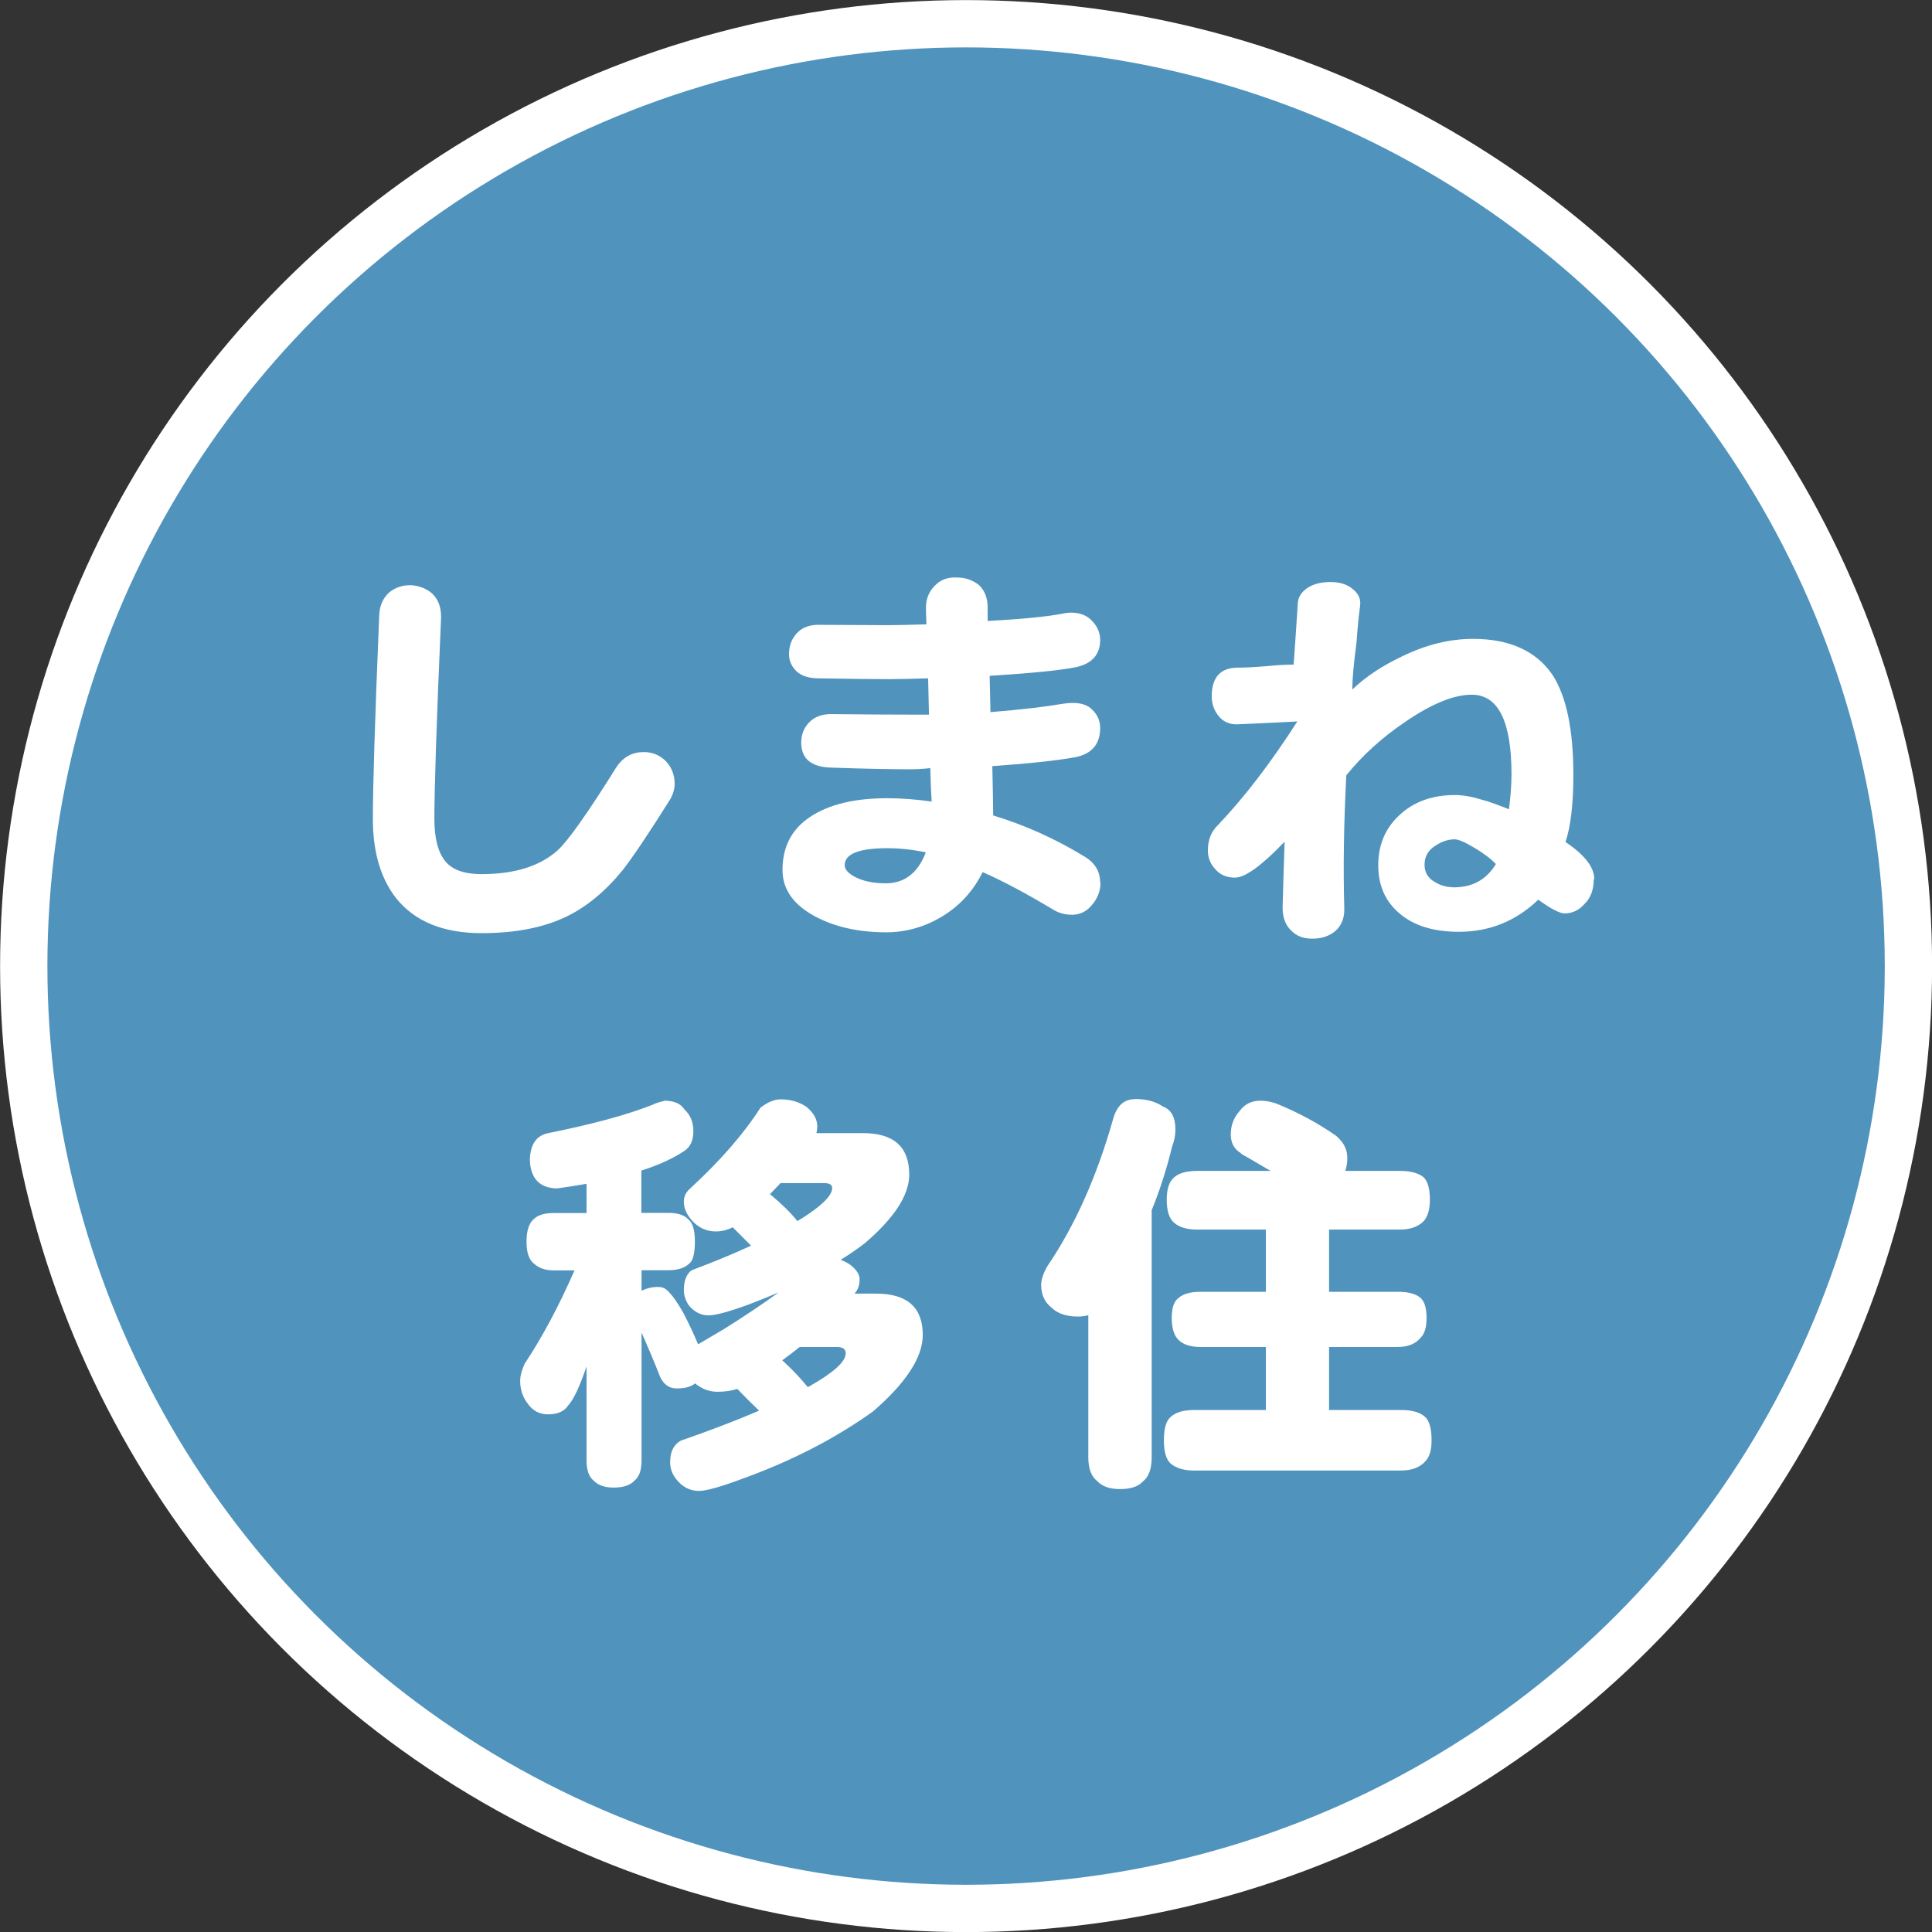
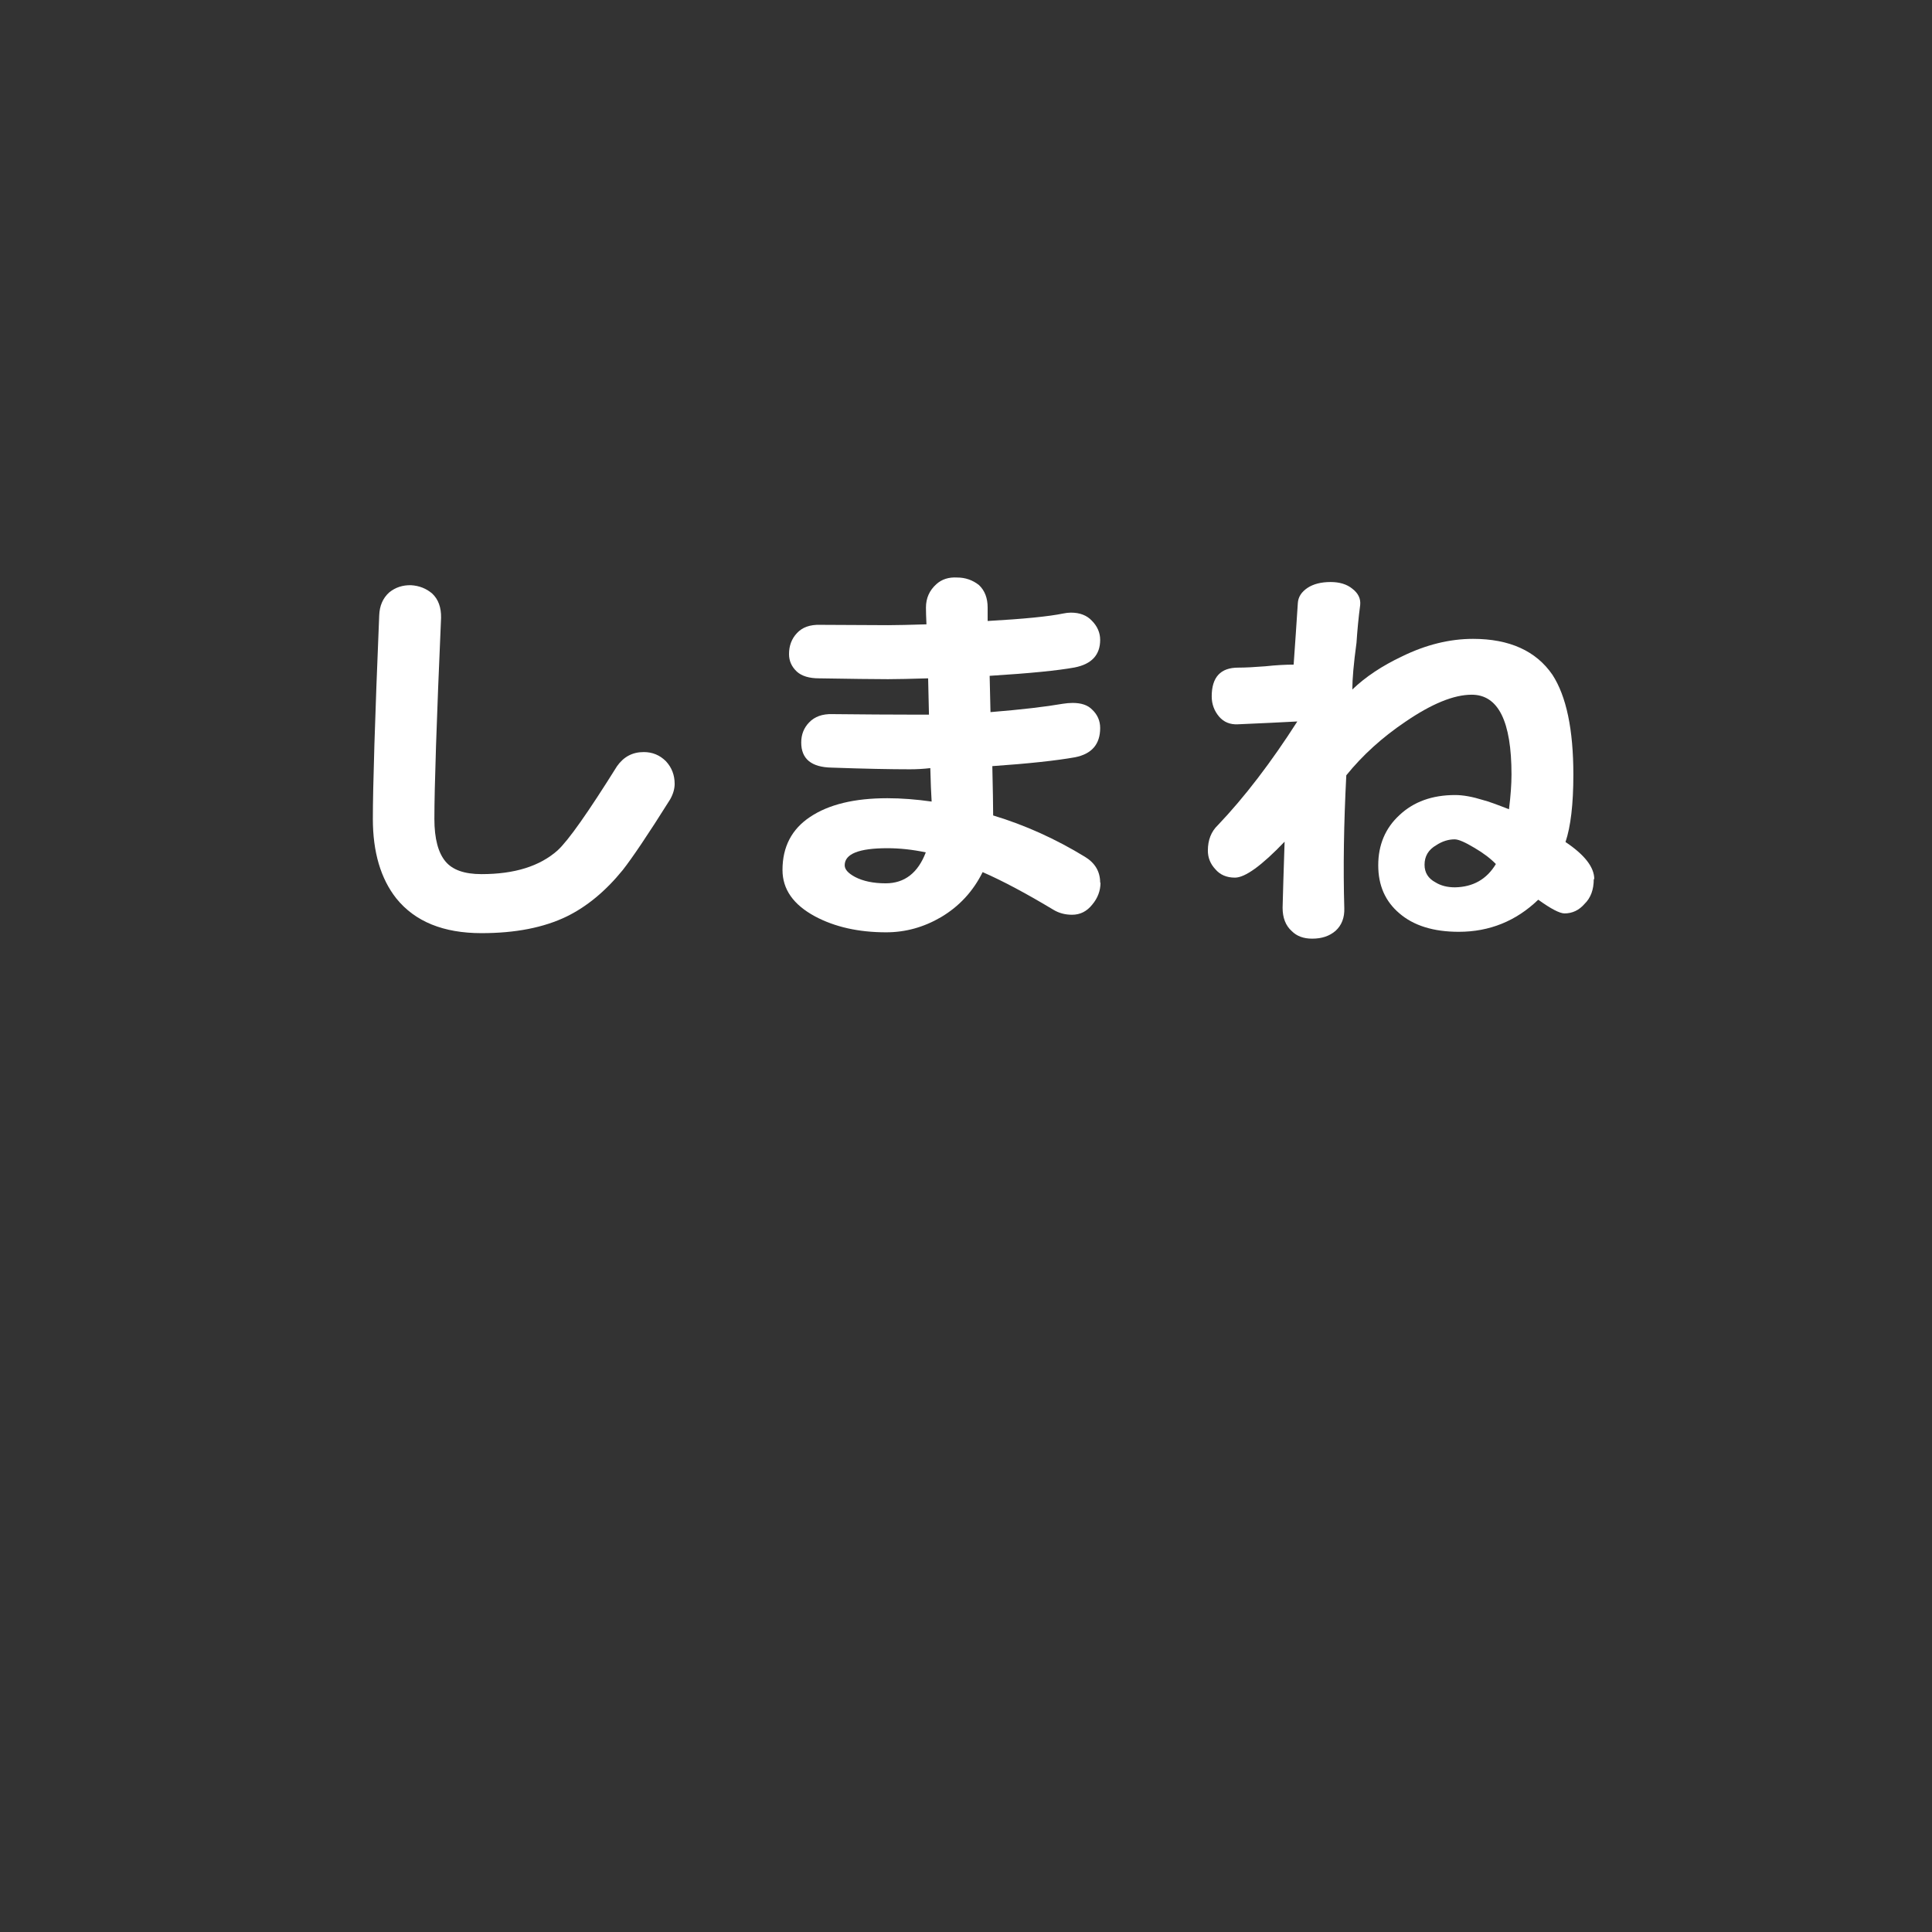
<svg xmlns="http://www.w3.org/2000/svg" id="_レイヤー_2" viewBox="0 0 115.55 115.55">
  <rect x="0" y="0" width="115.55" height="115.55" fill="#333333" stroke="none" />
  <defs>
    <style>.cls-1{fill:#fff;}.cls-2{fill:#5093bd;stroke:#fff;stroke-miterlimit:10;stroke-width:2.83px;}</style>
  </defs>
  <g id="_レイヤー_1-2">
-     <circle class="cls-2" cx="57.78" cy="57.78" r="56.36" />
    <path class="cls-1" d="M40.35,46.88c0,.3-.09.61-.27.93-1.33,2.12-2.28,3.52-2.83,4.22-1.03,1.27-2.15,2.19-3.35,2.78-1.38.67-3.08,1-5.1,1-2.28,0-3.98-.69-5.1-2.08-.93-1.18-1.4-2.77-1.4-4.75,0-1.87.12-5.92.38-12.17.02-.58.22-1.04.6-1.38.37-.3.8-.44,1.3-.43.5.03.92.2,1.27.5.37.35.54.83.53,1.45-.27,6.17-.4,10.17-.4,12.03,0,1.18.23,2.03.67,2.55.42.5,1.13.75,2.15.75,1.97,0,3.48-.47,4.55-1.42.65-.6,1.83-2.28,3.55-5.03.4-.57.93-.85,1.6-.85.52,0,.96.18,1.33.55.35.38.52.83.52,1.35Z" />
    <path class="cls-1" d="M65.82,52.78c0,.5-.17.94-.5,1.33-.32.4-.72.6-1.2.6-.42,0-.79-.1-1.12-.3-1.63-.98-3.04-1.73-4.23-2.25-.57,1.15-1.4,2.05-2.5,2.7-1.03.6-2.12.9-3.27.9-1.65,0-3.07-.32-4.25-.95-1.3-.7-1.95-1.62-1.95-2.78,0-1.38.55-2.44,1.65-3.17,1.12-.75,2.66-1.12,4.62-1.12.85,0,1.73.07,2.65.2-.03-.48-.06-1.15-.08-2-.43.05-.84.07-1.22.07-1.13,0-2.69-.03-4.67-.1-1.22-.02-1.83-.52-1.83-1.5,0-.48.16-.88.47-1.2.33-.35.8-.52,1.4-.5,1.95.02,3.49.03,4.62.03h1.15l-.05-2.17c-1.03.03-1.83.05-2.4.05-.85,0-2.23-.02-4.12-.05-.58,0-1.03-.13-1.33-.4-.32-.3-.47-.65-.47-1.05,0-.5.16-.92.47-1.25.32-.35.78-.52,1.4-.5l4.05.02c.55,0,1.32-.02,2.3-.05-.02-.43-.03-.77-.03-1,0-.57.21-1.03.62-1.4.33-.3.75-.43,1.25-.4.48,0,.92.15,1.3.45.35.33.52.78.52,1.35v.8c2.15-.12,3.66-.27,4.53-.45.15-.03.3-.05.45-.05.53,0,.95.16,1.25.48.33.33.5.72.5,1.15,0,.9-.51,1.45-1.53,1.65-.98.18-2.67.35-5.08.5l.05,2.17c1.85-.15,3.29-.32,4.33-.5.2-.03.39-.05.58-.05.52,0,.91.13,1.17.4.32.3.48.67.48,1.1,0,.97-.5,1.55-1.5,1.75-1.13.2-2.78.38-4.95.53.03,1.37.05,2.35.05,2.95,1.92.58,3.75,1.41,5.5,2.48.6.37.9.88.9,1.55ZM55.37,50.98c-.8-.17-1.57-.25-2.3-.25-1.7,0-2.55.34-2.55,1.02,0,.25.21.48.62.7.48.25,1.09.38,1.83.38,1.13,0,1.93-.62,2.4-1.85Z" />
-     <path class="cls-1" d="M95.32,52.58c0,.63-.18,1.12-.55,1.48-.33.38-.73.57-1.2.57-.28,0-.81-.27-1.57-.82-1.33,1.28-2.92,1.92-4.75,1.92-1.52,0-2.7-.37-3.55-1.1-.85-.72-1.27-1.67-1.27-2.88s.42-2.22,1.27-3c.85-.8,1.96-1.2,3.33-1.2.47,0,1.03.1,1.67.3.32.08.83.27,1.55.55.1-.8.15-1.49.15-2.08,0-3.18-.79-4.77-2.38-4.77-1.07,0-2.39.54-3.97,1.62-1.38.93-2.56,2-3.53,3.2-.15,2.9-.19,5.55-.12,7.95.02.57-.16,1.02-.52,1.35-.37.32-.83.47-1.4.47-.52,0-.92-.15-1.22-.45-.37-.33-.55-.8-.55-1.4.02-.83.06-2.15.12-3.95-1.37,1.43-2.36,2.15-2.97,2.15-.5,0-.89-.17-1.17-.5-.3-.32-.45-.69-.45-1.12,0-.63.2-1.14.6-1.52,1.6-1.68,3.18-3.75,4.75-6.2-.95.05-2.14.11-3.57.17-.45.02-.82-.13-1.1-.45-.3-.35-.45-.76-.45-1.22,0-1.15.53-1.72,1.58-1.72.43,0,.98-.03,1.62-.08.65-.07,1.22-.1,1.7-.1.08-1.15.17-2.38.25-3.67.02-.37.21-.67.58-.92.35-.23.81-.35,1.38-.35.53,0,.97.13,1.3.4.35.27.51.59.47.98-.1.75-.17,1.5-.22,2.25-.17,1.25-.25,2.18-.25,2.8.8-.77,1.79-1.42,2.97-1.98,1.43-.7,2.85-1.05,4.25-1.05,2.18,0,3.77.72,4.75,2.15.83,1.28,1.25,3.27,1.25,5.97,0,1.77-.16,3.11-.47,4.03,1.15.77,1.72,1.51,1.72,2.22ZM89.47,51.68c-.32-.33-.75-.66-1.3-.98-.55-.33-.94-.5-1.17-.5-.38,0-.75.12-1.1.35-.47.27-.7.66-.7,1.17,0,.47.22.82.65,1.05.32.2.71.3,1.17.3,1.08-.02,1.9-.48,2.45-1.4Z" />
-     <path class="cls-1" d="M39.69,65.83c.62,0,1.03.17,1.25.53.35.32.53.75.53,1.3s-.19.97-.58,1.2c-.65.43-1.49.82-2.53,1.15v2.53h1.62c.53,0,.93.12,1.18.38.27.2.4.65.4,1.35,0,.57-.08.96-.22,1.18-.28.35-.73.52-1.35.52h-1.62v1.23c.3-.15.63-.23,1-.23.22,0,.39.07.53.2.3.28.62.73.97,1.35.37.72.66,1.34.88,1.88.55-.32,1.06-.62,1.53-.9,1.23-.77,2.33-1.5,3.28-2.2-.58.25-1.18.49-1.78.72-1.18.43-1.98.65-2.4.65-.47,0-.87-.21-1.2-.62-.18-.28-.28-.58-.28-.88,0-.58.16-.98.47-1.2,1.33-.5,2.52-.99,3.55-1.47l-1.1-1.1c-.32.17-.66.25-1.02.25-.55,0-1.03-.22-1.43-.67-.32-.37-.47-.73-.47-1.1,0-.32.12-.58.38-.8,1.82-1.68,3.22-3.29,4.2-4.83.43-.33.83-.5,1.2-.5.6,0,1.12.15,1.55.45.43.35.65.74.65,1.17,0,.13-.02.27-.05.4h2.78c1.85,0,2.77.83,2.77,2.48,0,1.22-.88,2.58-2.65,4.1-.48.37-.97.7-1.45,1,.2.07.39.17.58.3.38.3.57.6.55.9,0,.28-.08.53-.22.72-.03.03-.06.07-.08.1h1.3c1.85,0,2.78.83,2.78,2.47,0,1.33-.99,2.86-2.98,4.58-2.27,1.62-4.85,2.95-7.75,4-1.33.5-2.22.75-2.65.75-.55,0-1.01-.24-1.38-.72-.23-.3-.35-.63-.35-1,0-.62.21-1.04.62-1.28,1.78-.62,3.35-1.22,4.7-1.8-.47-.45-.9-.88-1.3-1.3-.38.12-.78.17-1.2.17-.48,0-.92-.17-1.33-.5-.23.2-.6.3-1.1.3-.43,0-.76-.22-.98-.67-.38-.97-.76-1.86-1.12-2.67v7.65c0,.58-.14.98-.42,1.2-.25.28-.67.42-1.25.42-.53,0-.93-.14-1.2-.42-.28-.23-.42-.63-.42-1.2v-5.62c-.42,1.22-.78,1.99-1.1,2.33-.23.35-.63.53-1.2.53-.48,0-.88-.19-1.17-.58-.33-.4-.5-.88-.5-1.42,0-.3.09-.64.27-1.03,1.03-1.55,2.03-3.41,2.98-5.58h-1.25c-.48,0-.88-.13-1.17-.4-.3-.23-.45-.67-.45-1.3,0-.68.15-1.14.45-1.38.23-.23.62-.35,1.17-.35h1.97v-1.75c-.55.1-1.14.19-1.77.28-1.05-.03-1.59-.61-1.62-1.73.03-.92.4-1.44,1.1-1.58,2.63-.53,4.69-1.09,6.17-1.67.25-.12.5-.2.75-.25ZM46.04,71.41c.7.58,1.25,1.12,1.65,1.62.08-.05.17-.1.25-.15,1.22-.77,1.83-1.38,1.83-1.82,0-.2-.16-.3-.47-.3h-2.62c-.2.22-.41.43-.62.65ZM46.79,81.36c.62.57,1.12,1.1,1.52,1.6.03-.02.07-.03.1-.05,1.45-.82,2.17-1.47,2.17-1.97,0-.25-.17-.38-.53-.38h-2.22c-.33.27-.68.53-1.05.8Z" />
-     <path class="cls-1" d="M67.88,65.73c.68,0,1.24.15,1.67.45.5.18.75.64.75,1.38,0,.35-.07.69-.2,1.02-.32,1.32-.72,2.58-1.22,3.8v14.78c0,.68-.17,1.16-.5,1.42-.28.32-.74.48-1.38.48s-1.08-.16-1.38-.48c-.35-.27-.53-.74-.53-1.42v-8.5c-.17.05-.38.08-.62.08-.7,0-1.23-.18-1.6-.55-.4-.32-.6-.77-.6-1.35,0-.3.12-.66.35-1.08,1.65-2.42,2.97-5.36,3.95-8.82.22-.8.65-1.2,1.3-1.2ZM75.38,65.83c.32,0,.63.06.95.17,1.28.52,2.48,1.16,3.58,1.93.45.38.67.82.67,1.3,0,.3-.04.57-.12.8h3.25c.65,0,1.12.12,1.43.38.25.23.38.68.38,1.35,0,.53-.11.94-.33,1.23-.33.37-.83.55-1.48.55h-4.22v3.72h4.12c.62,0,1.06.12,1.33.35.25.2.38.61.38,1.22,0,.53-.11.92-.33,1.15-.3.38-.76.58-1.38.58h-4.12v3.77h4.3c.67,0,1.15.14,1.45.42.25.23.38.7.38,1.4,0,.55-.11.95-.33,1.2-.33.4-.83.6-1.5.6h-12.38c-.6,0-1.07-.14-1.4-.42-.27-.25-.4-.71-.4-1.38,0-.7.13-1.17.4-1.4.3-.28.77-.42,1.4-.42h4.3v-3.77h-3.9c-.58,0-1.02-.13-1.3-.4-.28-.25-.43-.69-.43-1.33s.14-1.02.43-1.22c.27-.23.7-.35,1.3-.35h3.9v-3.72h-4.1c-.6,0-1.06-.13-1.38-.4-.3-.25-.45-.71-.45-1.38s.15-1.1.45-1.35c.28-.25.74-.38,1.38-.38h4.38c-.48-.28-.98-.58-1.5-.88-.15-.07-.25-.13-.3-.2-.38-.23-.58-.6-.58-1.1,0-.53.17-1,.53-1.4.3-.42.72-.62,1.25-.62Z" />
+     <path class="cls-1" d="M95.32,52.58c0,.63-.18,1.12-.55,1.48-.33.38-.73.57-1.2.57-.28,0-.81-.27-1.57-.82-1.33,1.28-2.92,1.92-4.75,1.92-1.52,0-2.7-.37-3.55-1.1-.85-.72-1.27-1.67-1.27-2.88s.42-2.22,1.27-3c.85-.8,1.96-1.2,3.33-1.2.47,0,1.03.1,1.67.3.32.08.83.27,1.55.55.1-.8.15-1.49.15-2.08,0-3.18-.79-4.77-2.38-4.77-1.07,0-2.39.54-3.97,1.62-1.38.93-2.56,2-3.53,3.2-.15,2.9-.19,5.55-.12,7.95.02.57-.16,1.02-.52,1.35-.37.32-.83.47-1.4.47-.52,0-.92-.15-1.22-.45-.37-.33-.55-.8-.55-1.4.02-.83.06-2.15.12-3.95-1.37,1.43-2.36,2.15-2.97,2.15-.5,0-.89-.17-1.17-.5-.3-.32-.45-.69-.45-1.12,0-.63.2-1.14.6-1.52,1.6-1.68,3.18-3.75,4.75-6.2-.95.05-2.14.11-3.57.17-.45.02-.82-.13-1.1-.45-.3-.35-.45-.76-.45-1.22,0-1.15.53-1.72,1.58-1.72.43,0,.98-.03,1.62-.08.65-.07,1.22-.1,1.7-.1.08-1.15.17-2.38.25-3.67.02-.37.21-.67.58-.92.35-.23.81-.35,1.38-.35.53,0,.97.13,1.3.4.35.27.51.59.47.98-.1.75-.17,1.5-.22,2.25-.17,1.25-.25,2.18-.25,2.8.8-.77,1.79-1.42,2.97-1.98,1.43-.7,2.85-1.05,4.25-1.05,2.18,0,3.77.72,4.75,2.15.83,1.28,1.25,3.27,1.25,5.97,0,1.77-.16,3.11-.47,4.03,1.15.77,1.72,1.51,1.72,2.22M89.47,51.68c-.32-.33-.75-.66-1.3-.98-.55-.33-.94-.5-1.17-.5-.38,0-.75.12-1.1.35-.47.27-.7.66-.7,1.17,0,.47.22.82.65,1.05.32.2.71.3,1.17.3,1.08-.02,1.9-.48,2.45-1.4Z" />
  </g>
</svg>